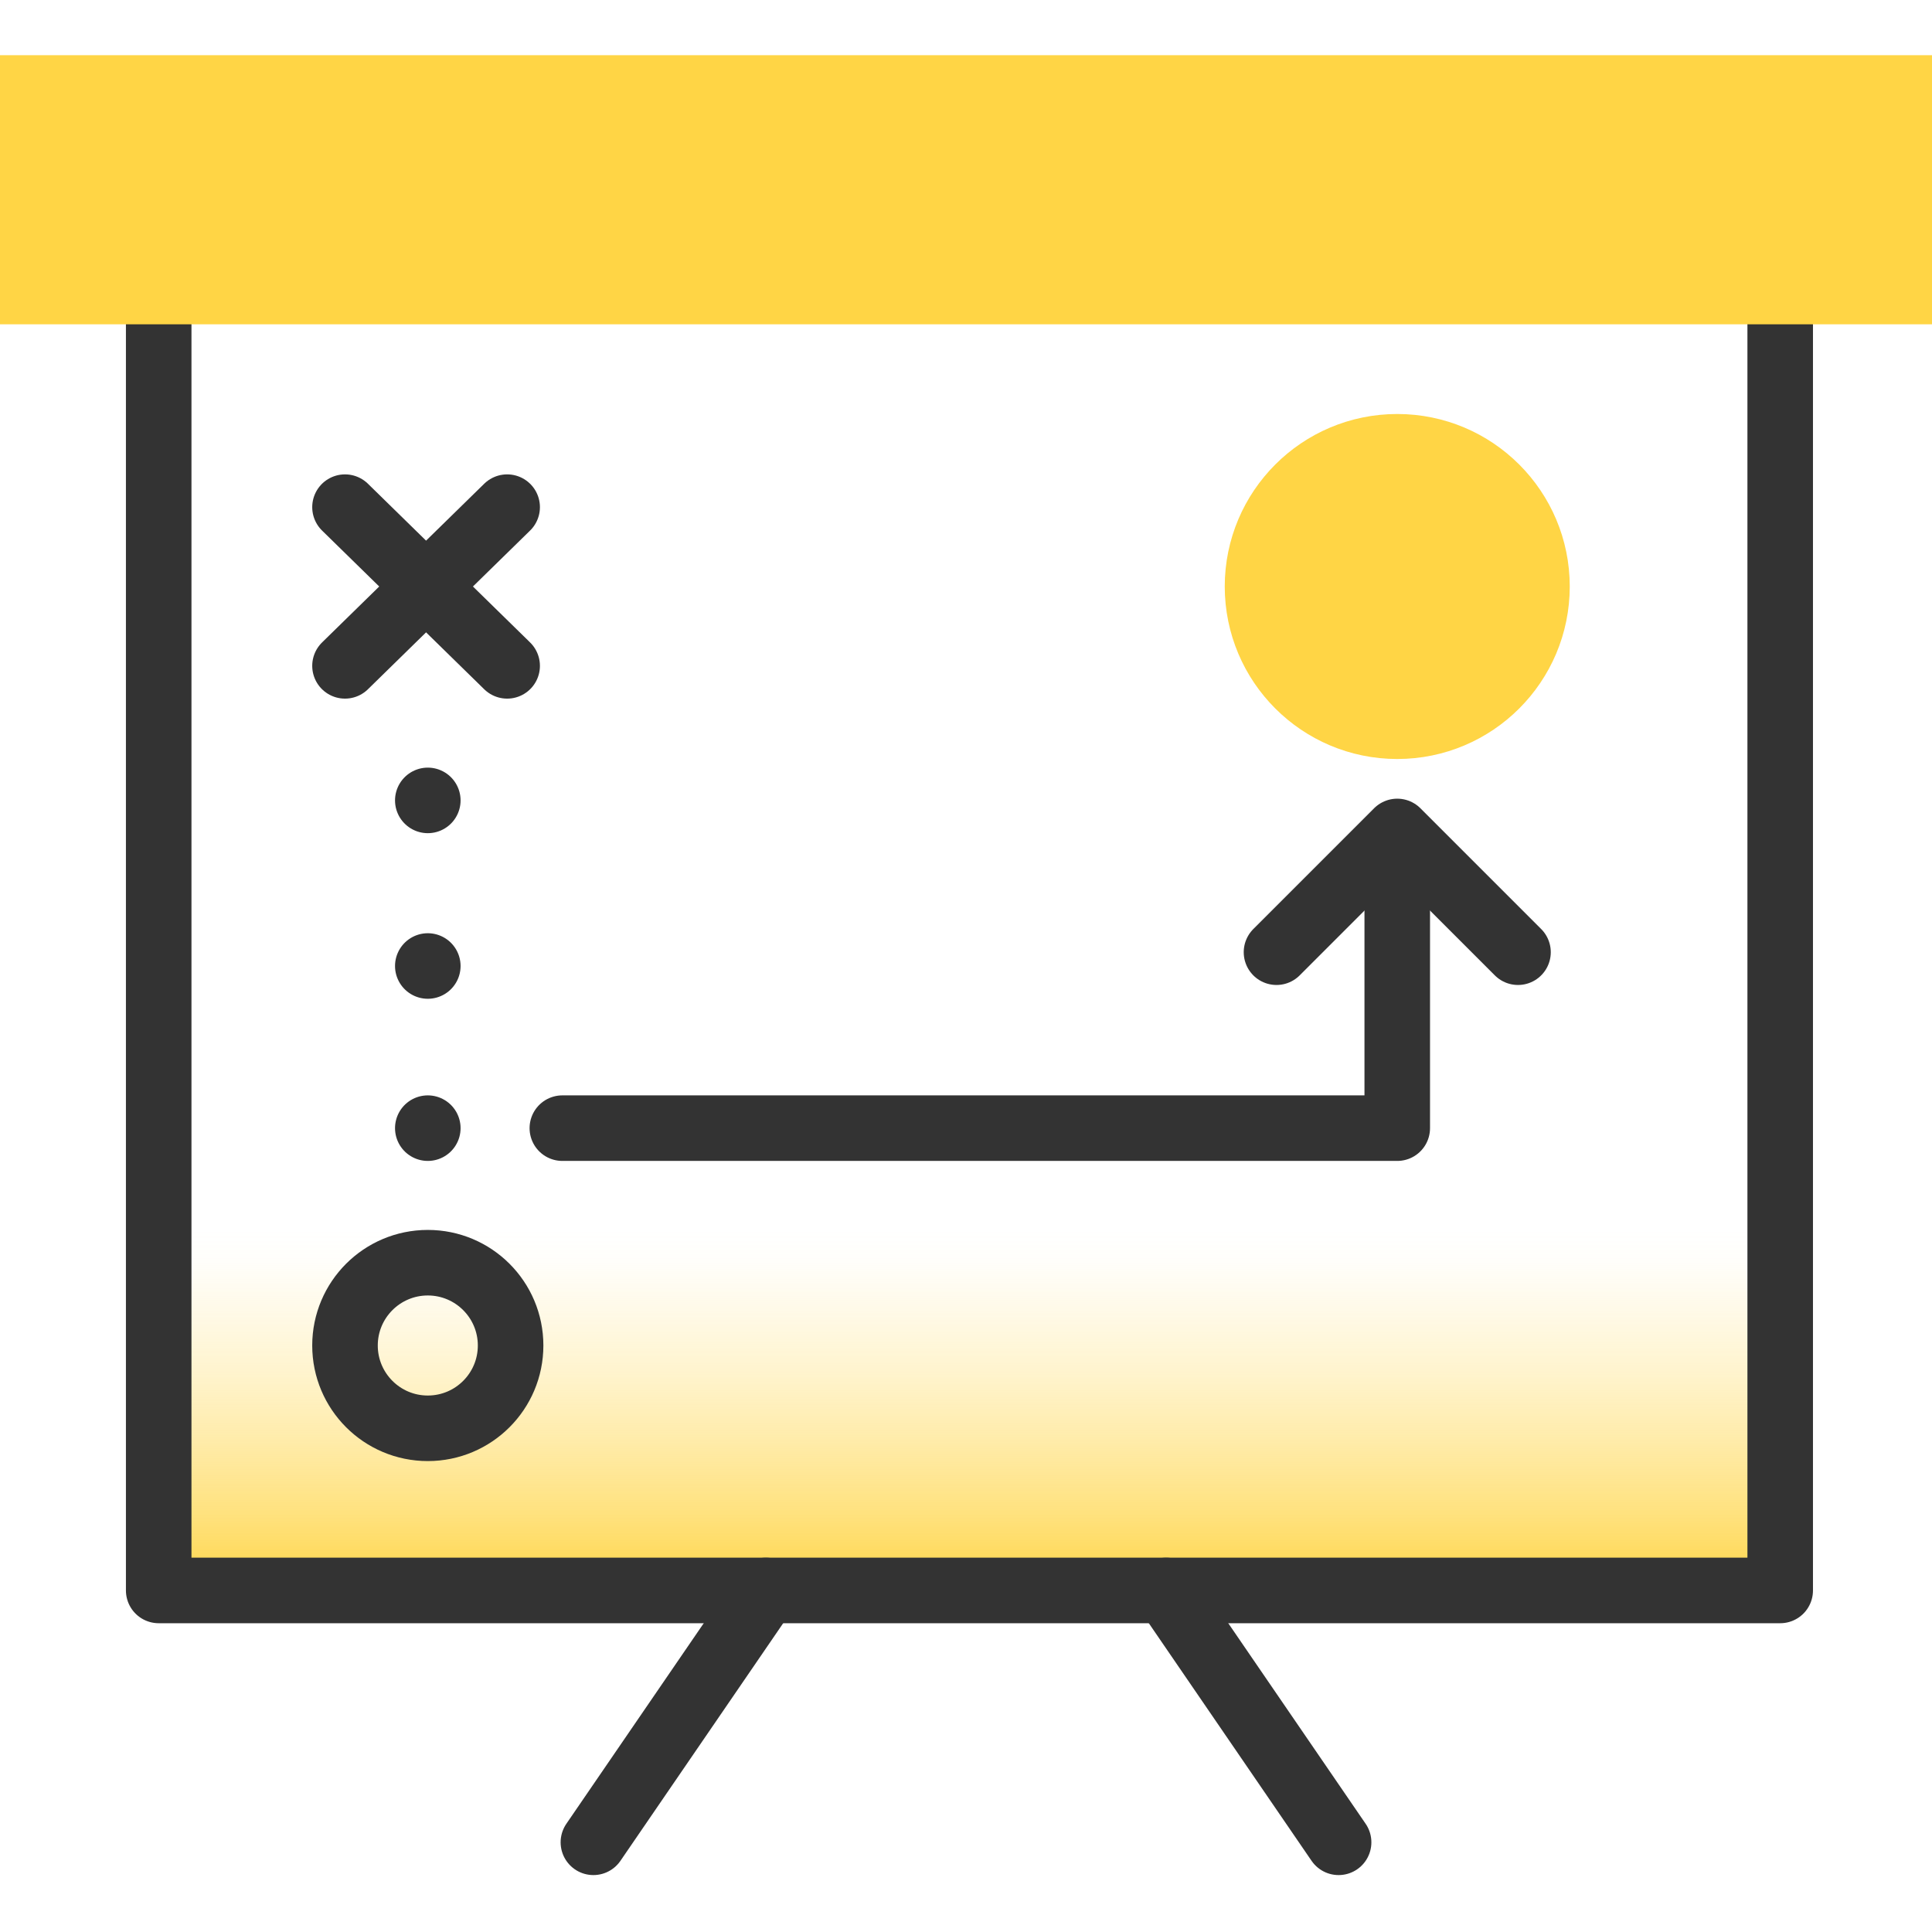
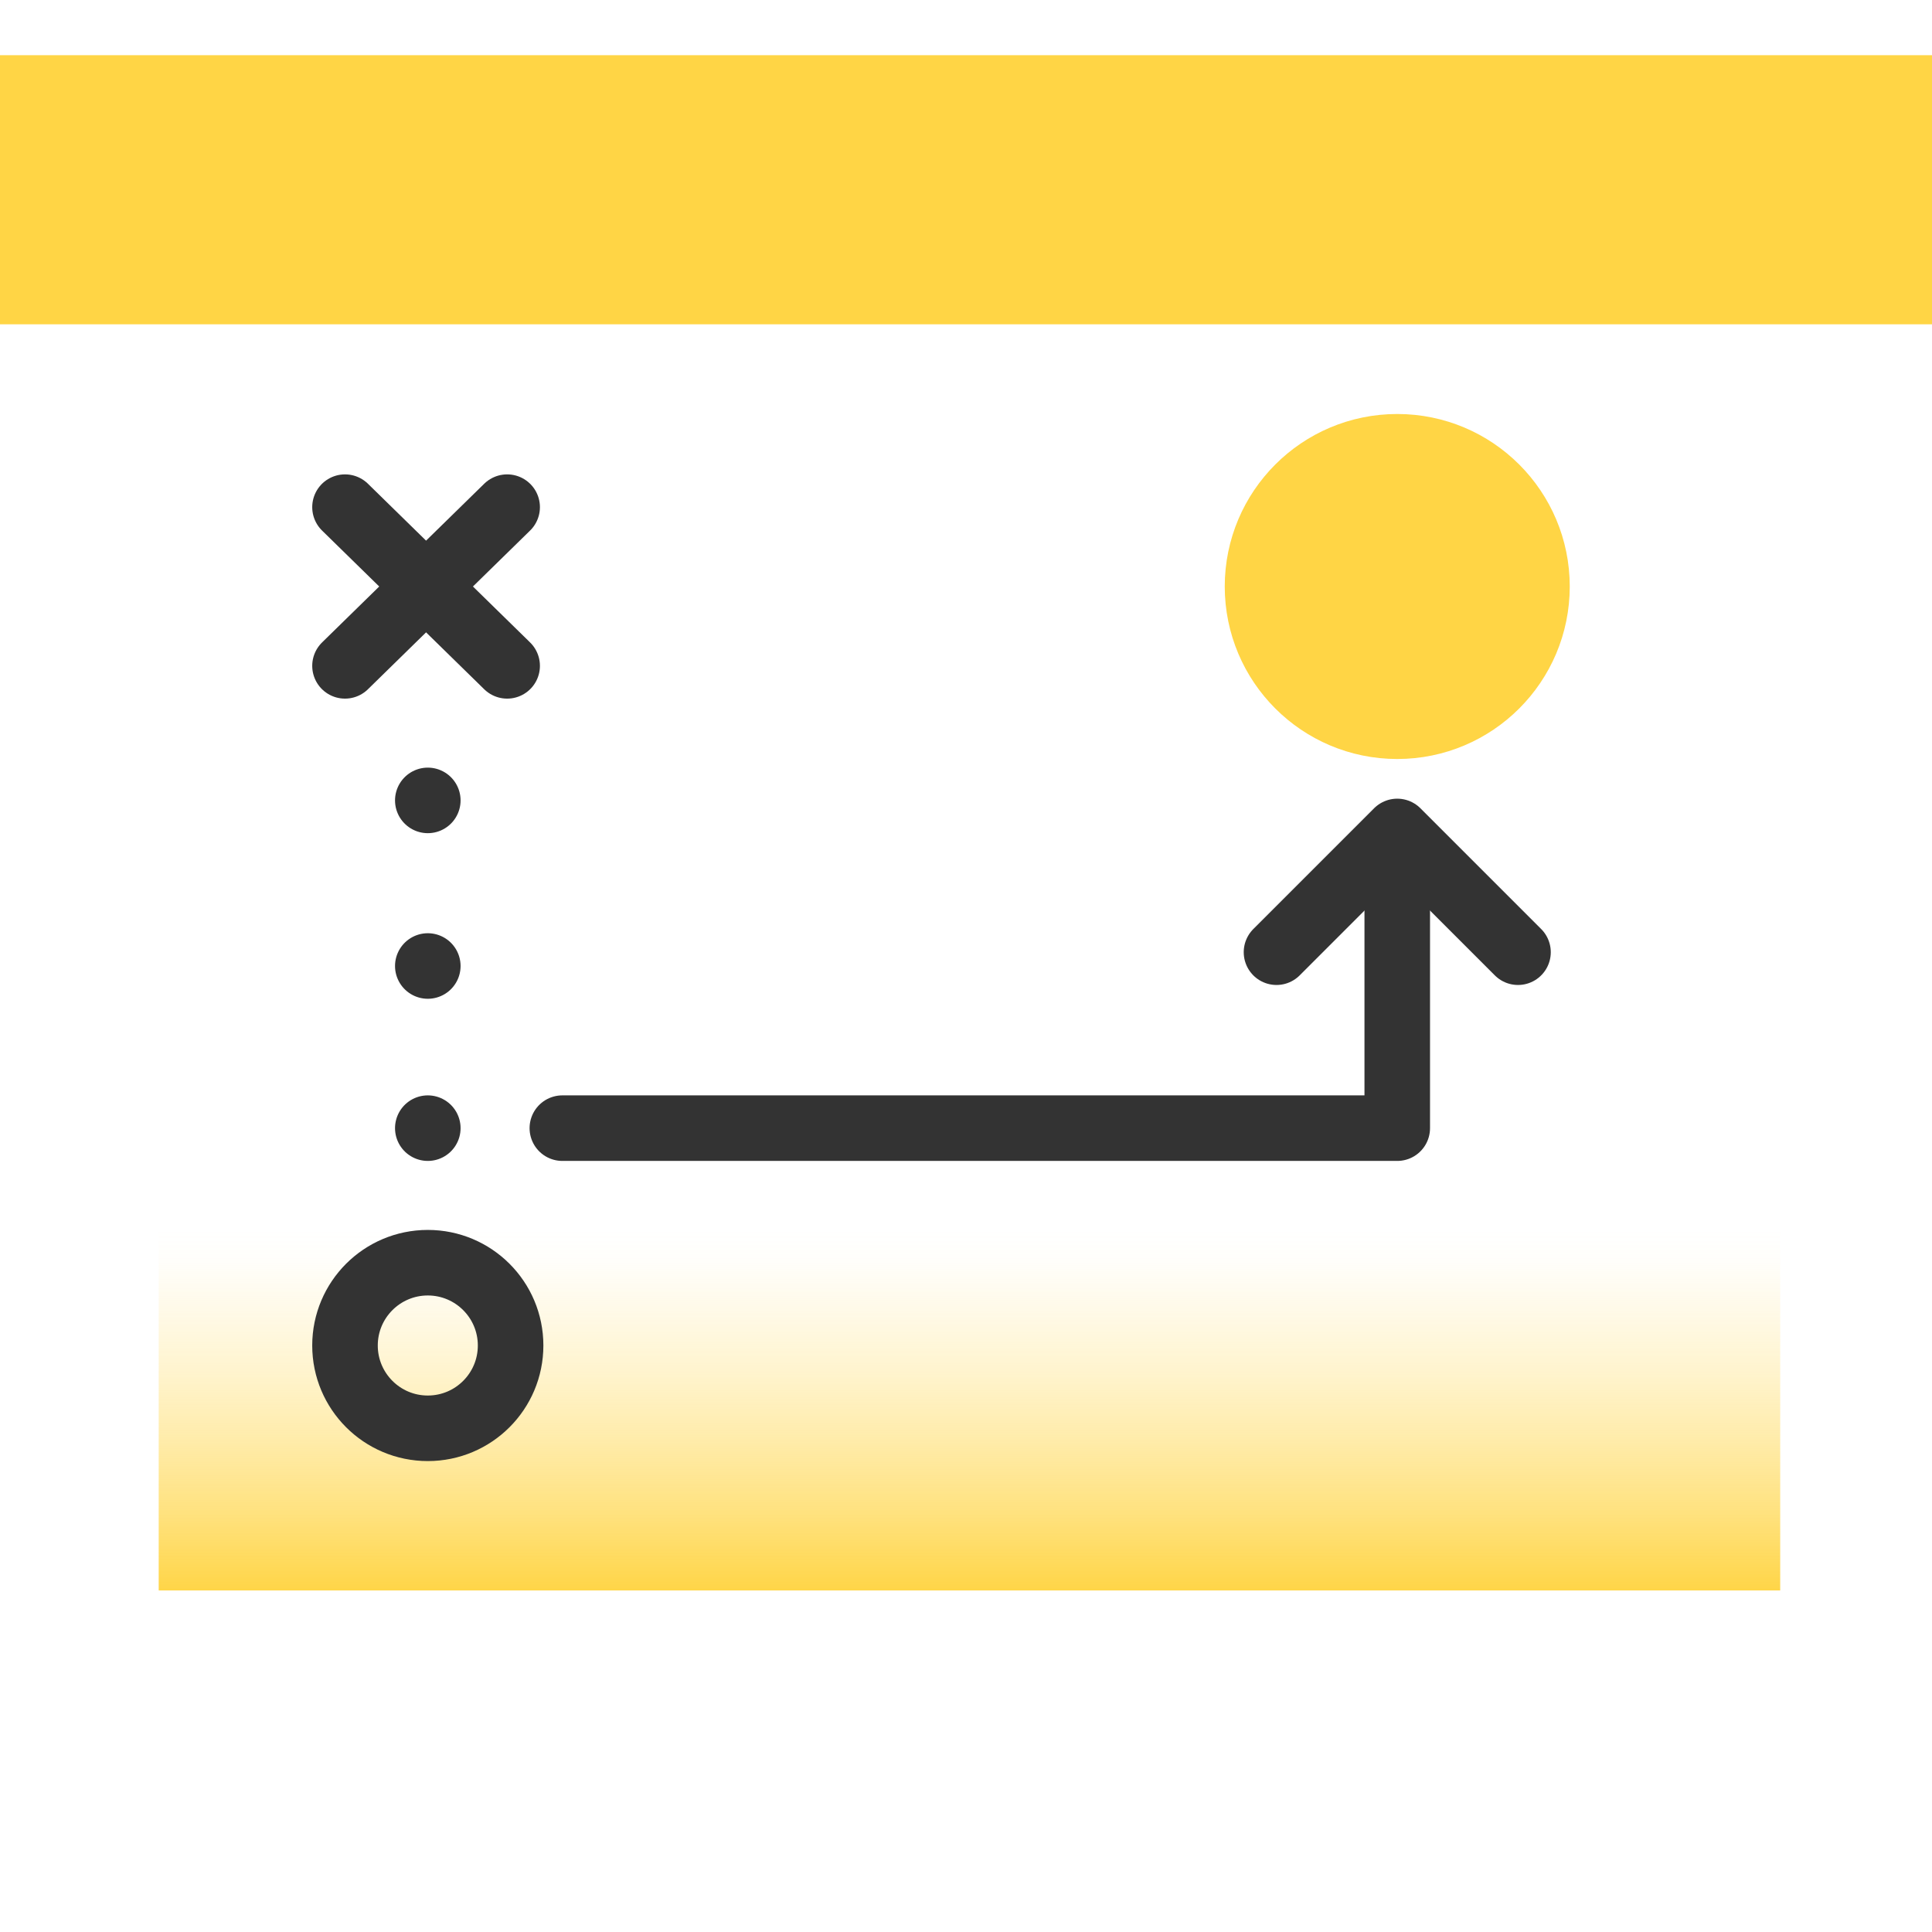
<svg xmlns="http://www.w3.org/2000/svg" version="1.1" id="design" x="0px" y="0px" viewBox="0 0 56 56" style="enable-background:new 0 0 56 56;" xml:space="preserve">
  <style type="text/css">
	.st0{fill:url(#SVGID_1_);}
	.st1{fill:none;stroke:#333333;stroke-width:1.9;stroke-linecap:round;stroke-linejoin:round;}
	.st2{fill:#FFD545;stroke:#FFD545;stroke-width:2;stroke-miterlimit:10;}
	.st3{fill:none;stroke:#333333;stroke-width:1.9;stroke-linecap:round;stroke-linejoin:round;stroke-dasharray:0,4.752;}
</style>
  <g>
    <linearGradient id="SVGID_1_" gradientUnits="userSpaceOnUse" x1="28.099" y1="46.174" x2="28.099" y2="29.986">
      <stop offset="0" style="stop-color:#B2DEFF" />
      <stop offset="0" style="stop-color:#FFD546" />
      <stop offset="0.14" style="stop-color:#FFD546;stop-opacity:0.7" />
      <stop offset="0.28" style="stop-color:#FFD546;stop-opacity:0.45" />
      <stop offset="0.4" style="stop-color:#FFD546;stop-opacity:0.26" />
      <stop offset="0.51" style="stop-color:#FFD546;stop-opacity:0.12" />
      <stop offset="0.59" style="stop-color:#FFD546;stop-opacity:3.000000e-02" />
      <stop offset="0.65" style="stop-color:#FFD546;stop-opacity:0" />
    </linearGradient>
    <rect x="4.6" y="8.4" class="st0" width="47" height="37.7" />
-     <rect x="4.6" y="8.4" class="st1" width="47" height="37.7" />
-     <line class="st1" x1="22.2" y1="46.1" x2="17.2" y2="53.4" />
-     <line class="st1" x1="33.8" y1="46.1" x2="38.8" y2="53.4" />
    <circle class="st1" cx="12.4" cy="39" r="2.4" />
    <circle class="st2" cx="40.5" cy="17" r="4" />
    <line class="st1" x1="10" y1="19.3" x2="14.7" y2="14.7" />
    <line class="st1" x1="10" y1="14.7" x2="14.7" y2="19.3" />
    <g>
      <g>
        <line class="st1" x1="12.4" y1="32.7" x2="12.4" y2="32.7" />
        <line class="st3" x1="12.4" y1="28" x2="12.4" y2="25.6" />
        <line class="st1" x1="12.4" y1="23.2" x2="12.4" y2="23.2" />
      </g>
    </g>
    <polyline class="st1" points="16.3,32.7 40.5,32.7 40.5,24.6  " />
    <polyline class="st1" points="37,27.6 40.5,24.1 44,27.6  " />
    <rect x="1" y="2.6" class="st2" width="54" height="5.8" />
  </g>
</svg>